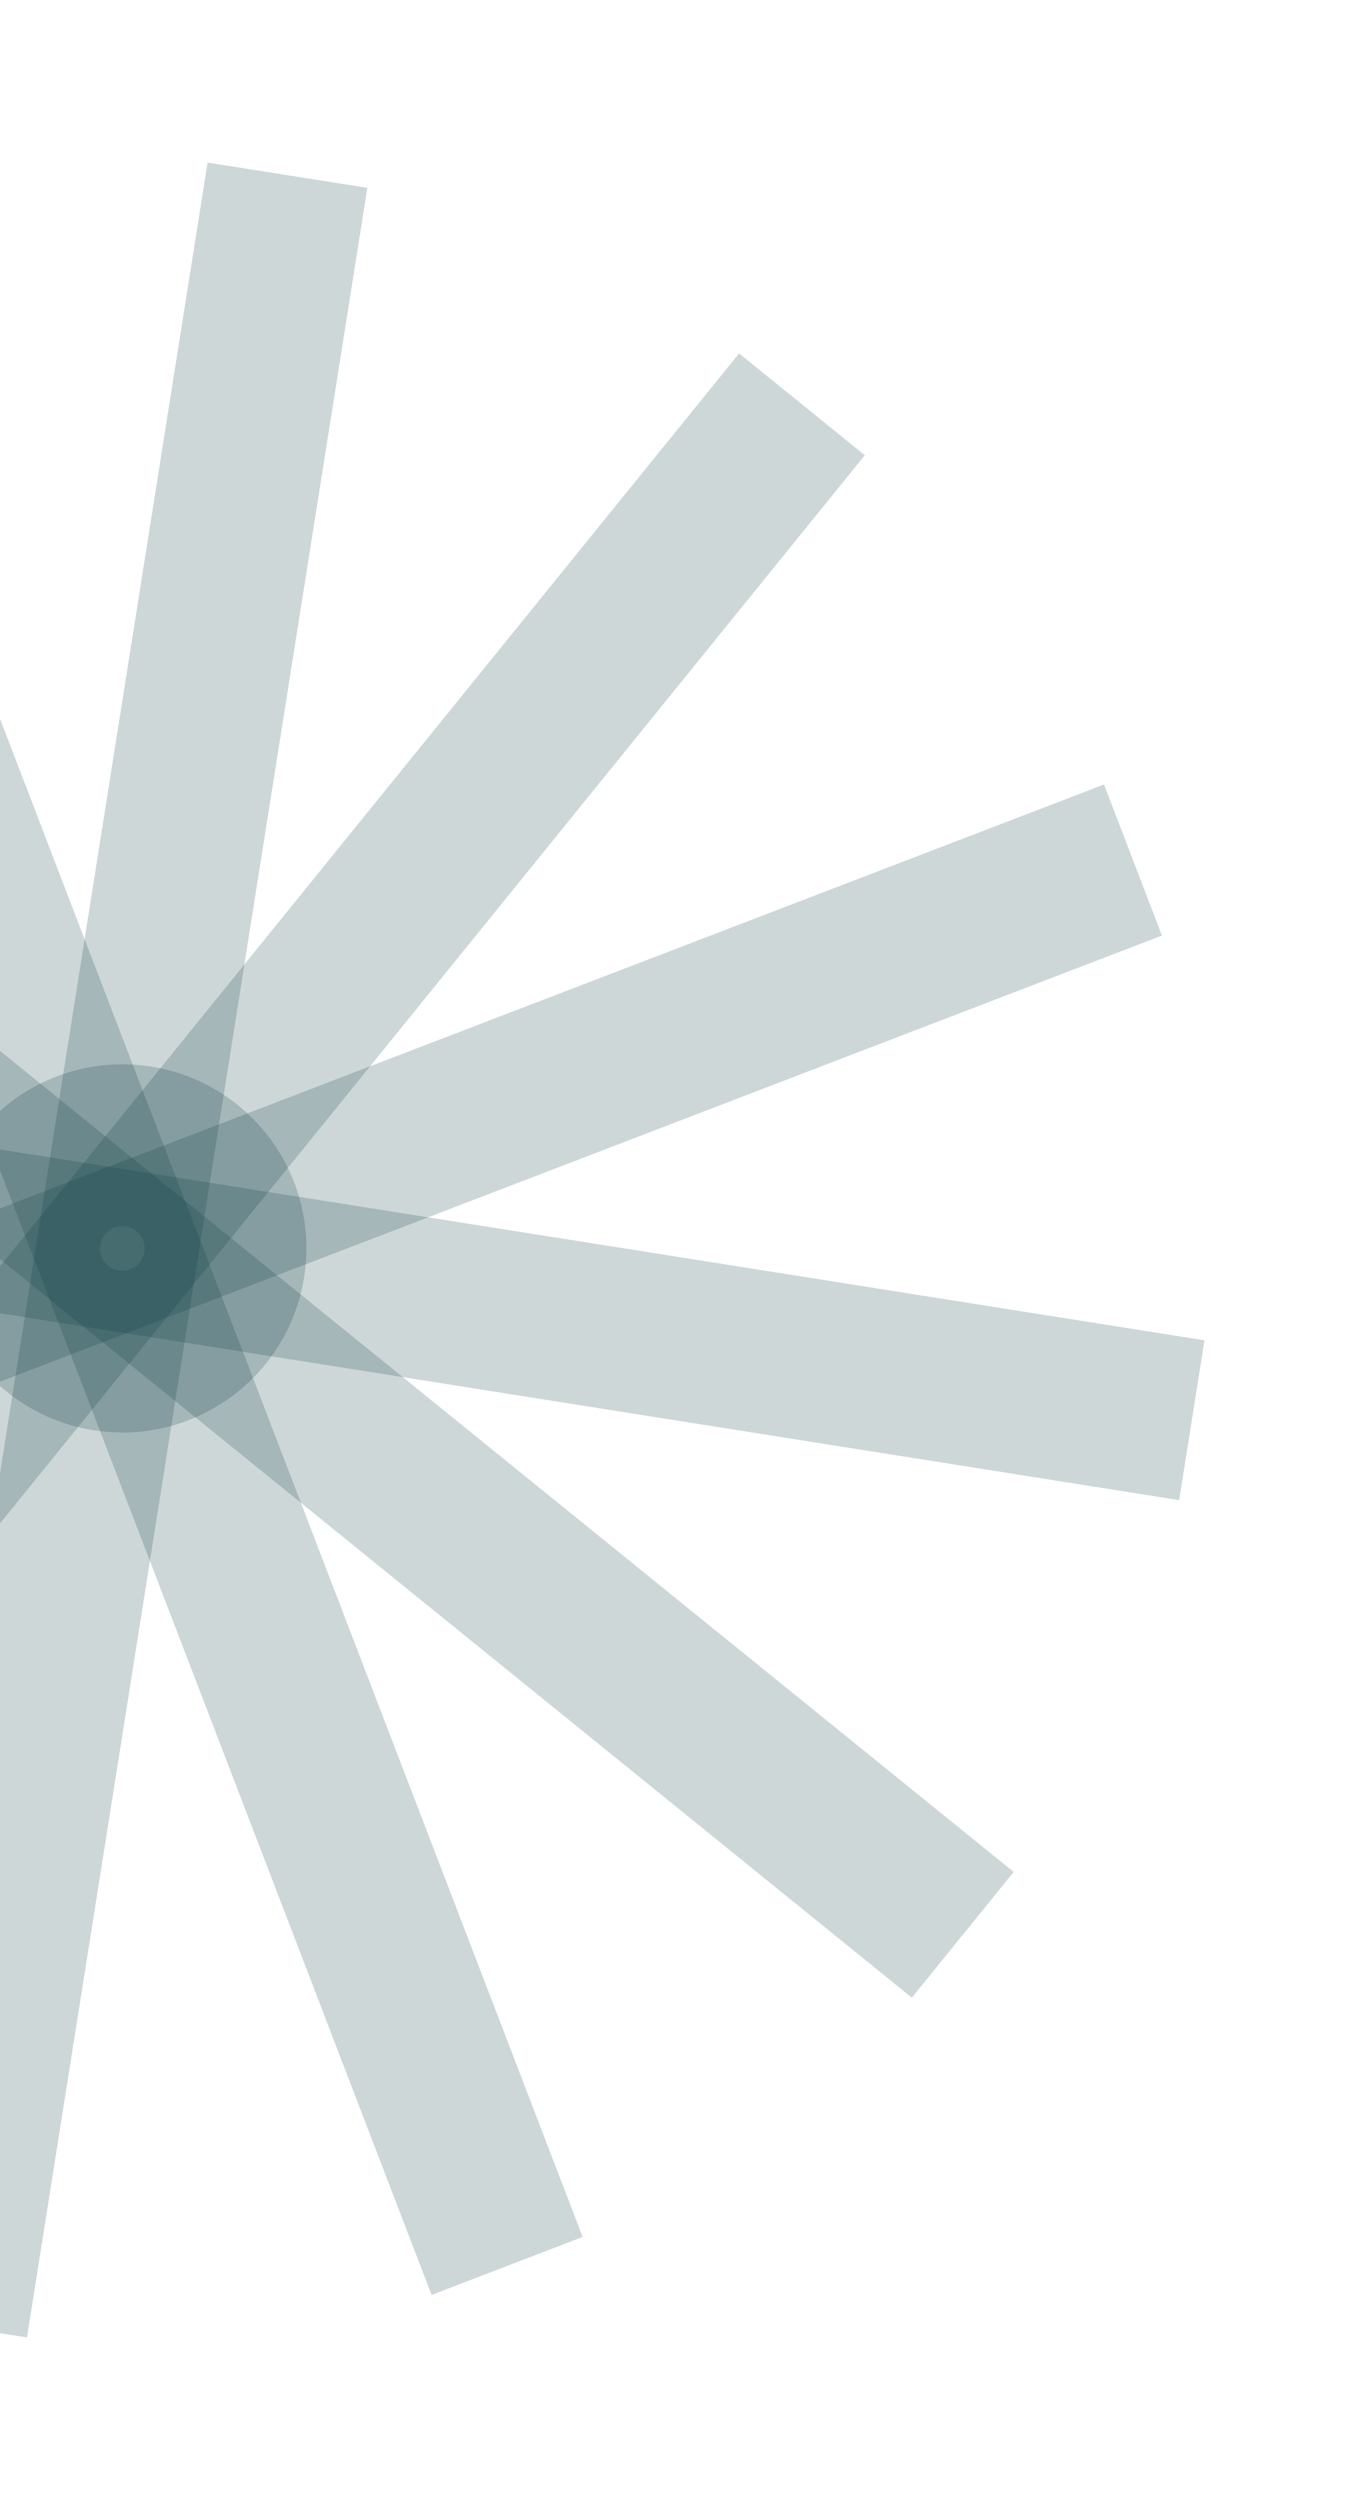
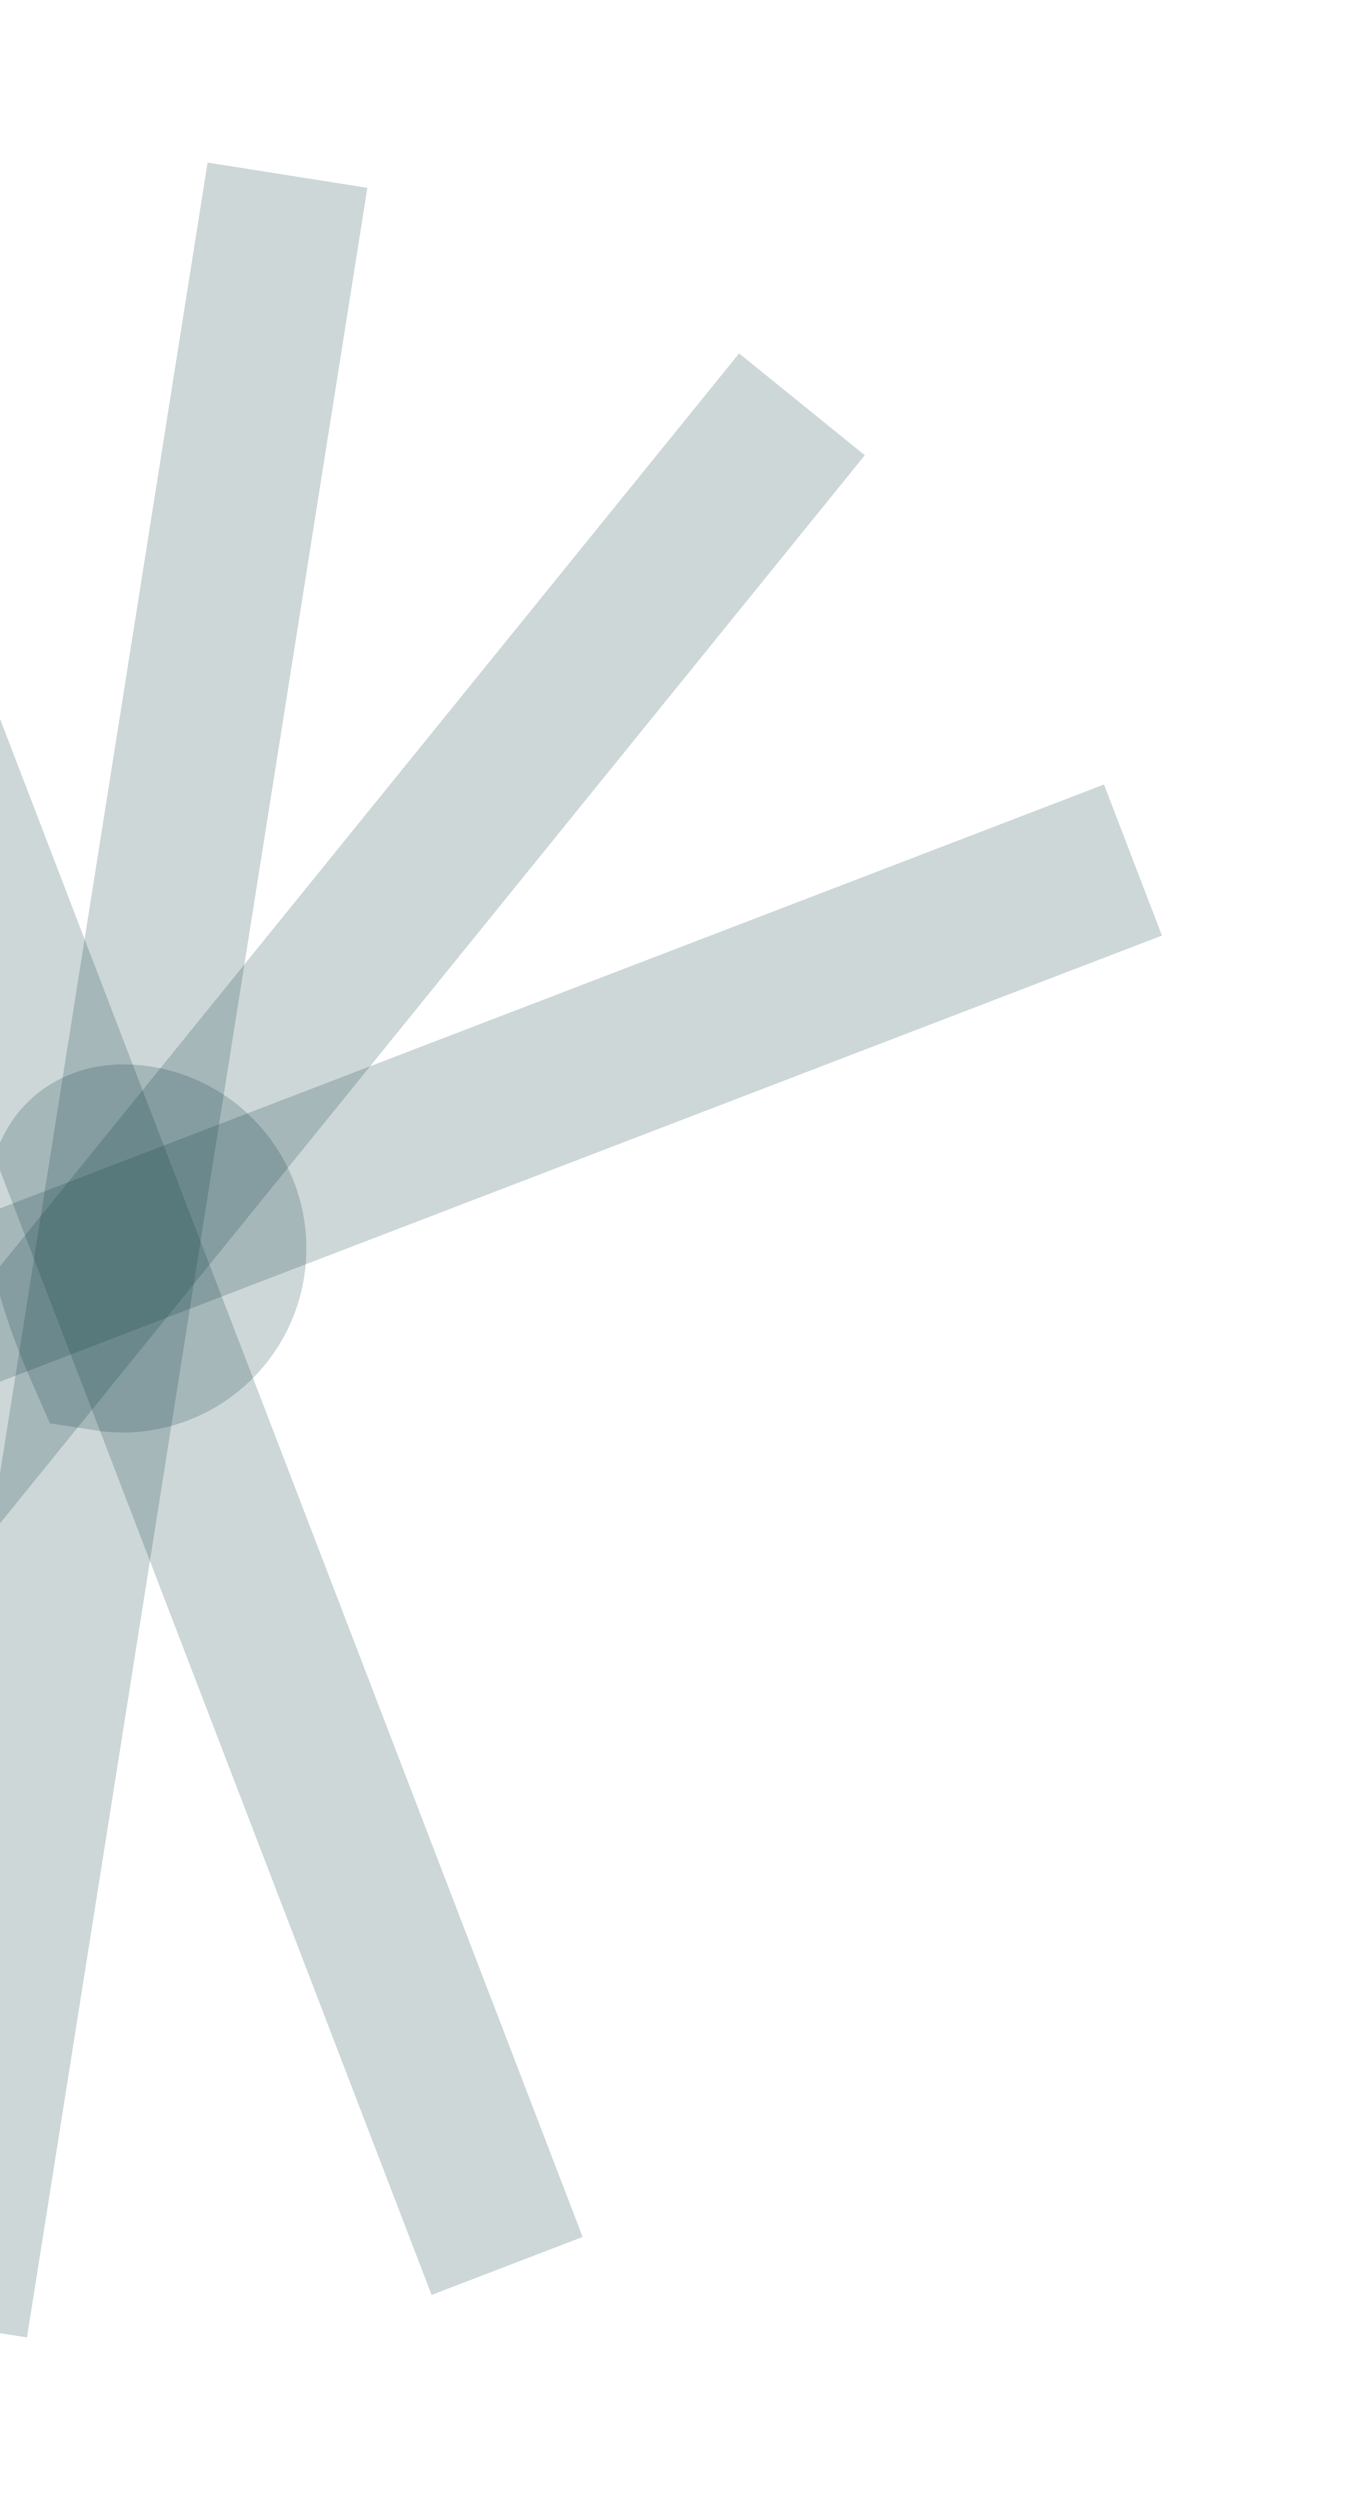
<svg xmlns="http://www.w3.org/2000/svg" width="169" height="309" viewBox="0 0 169 309" fill="none">
  <path d="M35.539 21.655L-6.542 287.343" stroke="#063A3C" stroke-opacity="0.2" stroke-width="20" />
  <path d="M99.143 49.974L-70.144 259.026" stroke="#063A3C" stroke-opacity="0.2" stroke-width="20" />
  <path d="M140.068 106.3L-111.065 202.701" stroke="#063A3C" stroke-opacity="0.2" stroke-width="20" />
-   <path d="M147.344 175.54L-118.344 133.459" stroke="#063A3C" stroke-opacity="0.2" stroke-width="20" />
-   <path d="M119.027 239.143L-90.025 69.856" stroke="#063A3C" stroke-opacity="0.2" stroke-width="20" />
  <path d="M62.695 280.07L-33.706 28.937" stroke="#063A3C" stroke-opacity="0.2" stroke-width="20" />
-   <path d="M27.722 156.299C26.62 163.258 20.085 168.006 13.126 166.903C6.168 165.801 1.42 159.267 2.522 152.308C3.624 145.349 10.159 140.601 17.118 141.703C24.076 142.806 28.824 149.34 27.722 156.299Z" stroke="#063A3C" stroke-opacity="0.2" stroke-width="20" />
+   <path d="M27.722 156.299C26.62 163.258 20.085 168.006 13.126 166.903C3.624 145.349 10.159 140.601 17.118 141.703C24.076 142.806 28.824 149.34 27.722 156.299Z" stroke="#063A3C" stroke-opacity="0.2" stroke-width="20" />
</svg>